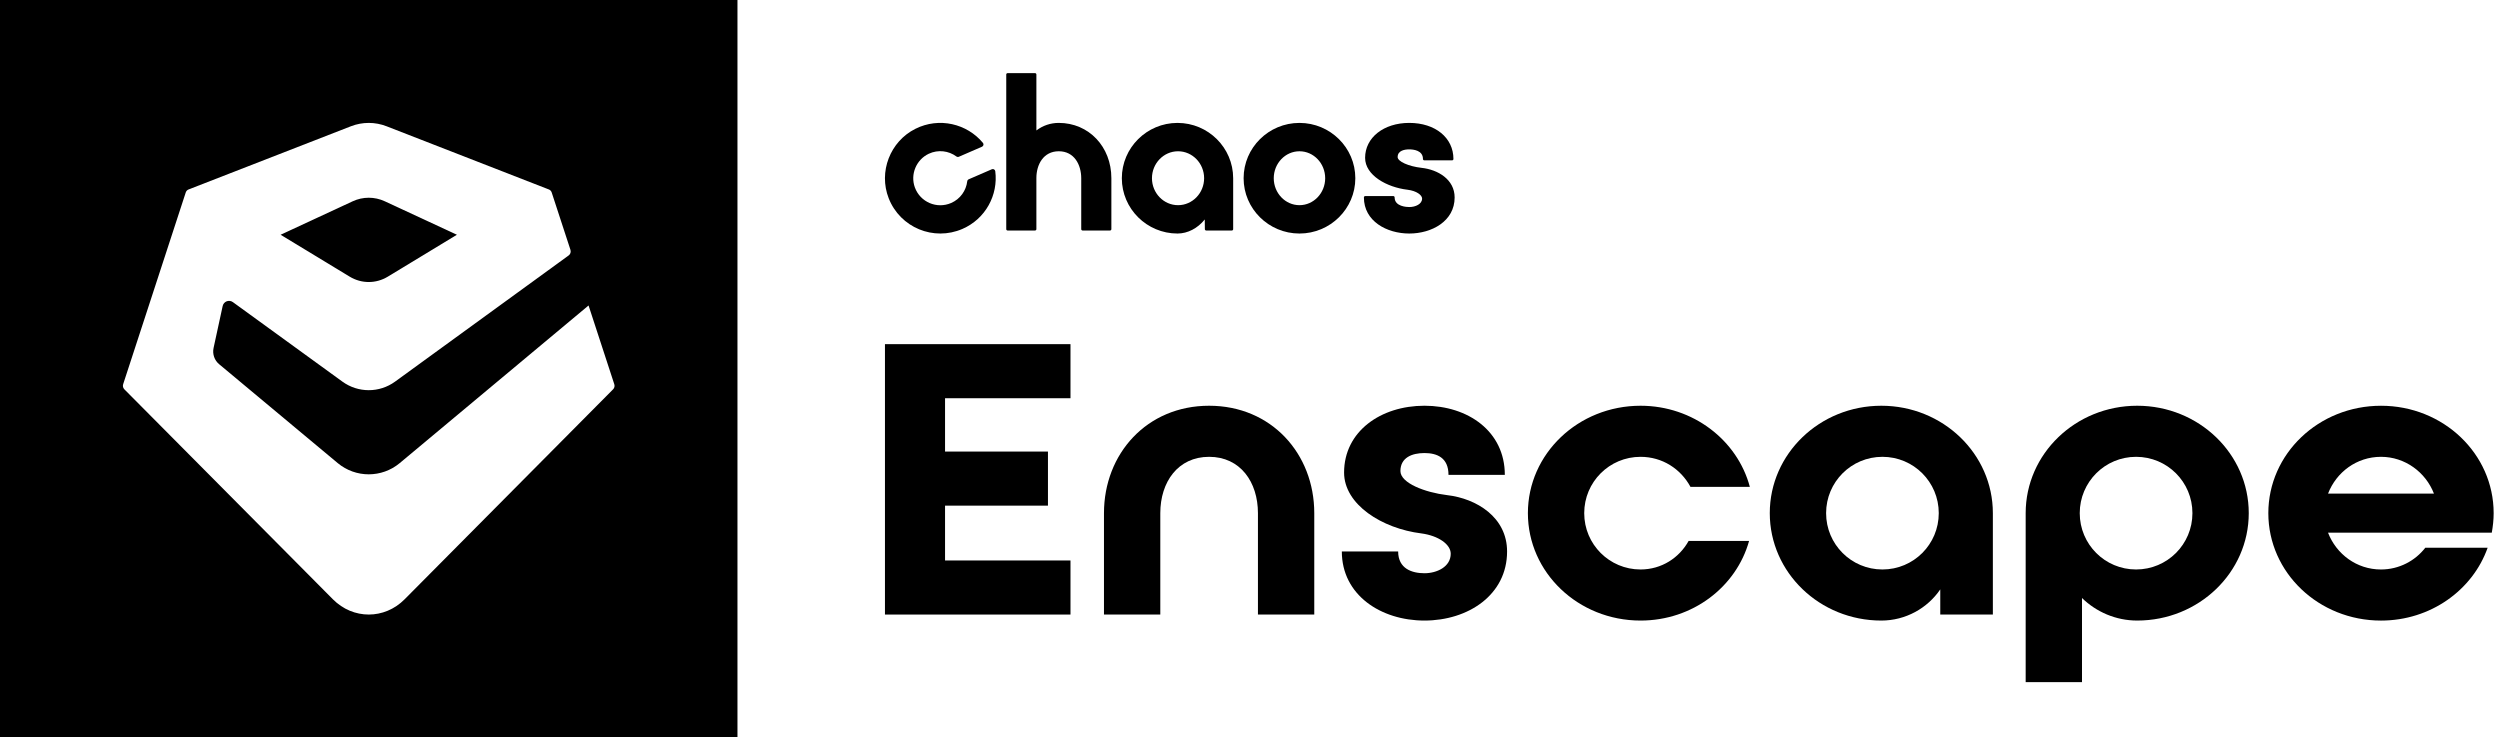
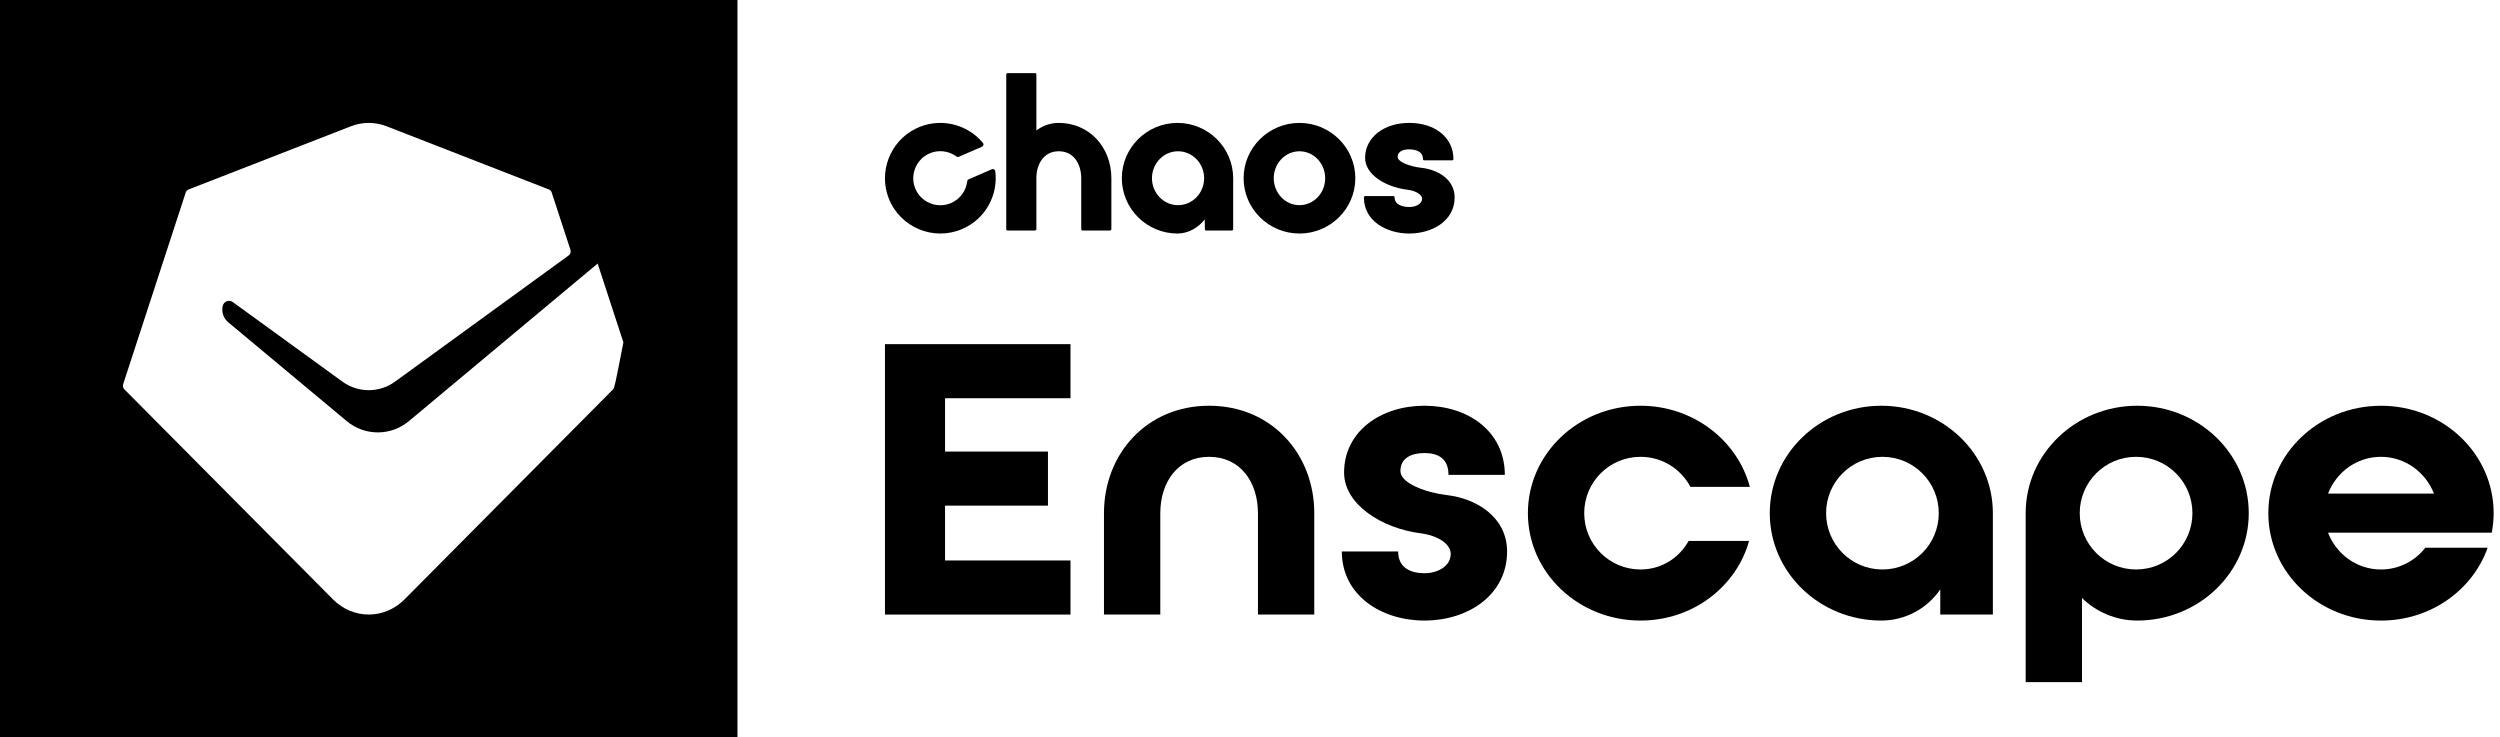
<svg xmlns="http://www.w3.org/2000/svg" version="1.1" x="0px" y="0px" width="339px" height="100px" viewBox="0 0 339 100" style="enable-background:new 0 0 339 100;" xml:space="preserve">
  <g id="Layer_1">
    <g>
      <g>
-         <path d="M-0,0v100h100V0H-0z M83.14,52.787L54.863,81.267     c-2.735,2.755-6.982,2.755-9.718,0.001L16.866,52.795     c-0.182-0.183-0.246-0.452-0.166-0.697l8.489-26.006     c0.06-0.183,0.2-0.331,0.378-0.4l22.023-8.572     c1.553-0.604,3.274-0.604,4.827,0.001l22.012,8.571     c0.18,0.069,0.318,0.217,0.378,0.4l2.545,7.786     c0.09,0.278-0.004,0.587-0.232,0.753L53.575,51.745     c-2.133,1.551-5.01,1.551-7.144,0.003L31.576,40.966     c-0.518-0.375-1.247-0.094-1.383,0.533l-1.233,5.684     c-0.177,0.818,0.113,1.667,0.754,2.202l16.075,13.406     c2.445,2.038,5.981,2.037,8.424-0.003l25.595-21.366l3.492,10.688     C83.378,52.347,83.316,52.609,83.14,52.787z" />
-         <path d="M52.591,37.512l9.365-5.68l-9.772-4.535c-1.392-0.646-2.97-0.646-4.361,0     l-9.772,4.535l9.364,5.68C49.022,38.486,50.984,38.486,52.591,37.512z" />
+         <path d="M-0,0v100h100V0H-0z M83.14,52.787L54.863,81.267     c-2.735,2.755-6.982,2.755-9.718,0.001L16.866,52.795     c-0.182-0.183-0.246-0.452-0.166-0.697l8.489-26.006     c0.06-0.183,0.2-0.331,0.378-0.4l22.023-8.572     c1.553-0.604,3.274-0.604,4.827,0.001l22.012,8.571     c0.18,0.069,0.318,0.217,0.378,0.4l2.545,7.786     c0.09,0.278-0.004,0.587-0.232,0.753L53.575,51.745     c-2.133,1.551-5.01,1.551-7.144,0.003L31.576,40.966     c-0.518-0.375-1.247-0.094-1.383,0.533c-0.177,0.818,0.113,1.667,0.754,2.202l16.075,13.406     c2.445,2.038,5.981,2.037,8.424-0.003l25.595-21.366l3.492,10.688     C83.378,52.347,83.316,52.609,83.14,52.787z" />
      </g>
      <g>
        <path d="M191.097,31.667c3.057,0,6.152-1.679,6.152-4.89     c0-2.444-2.262-3.78-4.504-4.02c-1.748-0.198-3.225-0.865-3.225-1.455     c0-0.911,0.987-1.046,1.577-1.046c0.558,0,1.856,0.127,1.856,1.301     c0,0.101,0.074,0.183,0.165,0.183h3.802c0.091,0,0.165-0.082,0.165-0.183     c0-2.879-2.462-4.891-5.988-4.891c-3.47,0-5.989,1.993-5.989,4.737     c0,2.375,2.964,4.001,5.754,4.326c1.236,0.154,1.975,0.732,1.975,1.2     c0,0.745-0.896,1.147-1.74,1.147c-0.332,0-1.986-0.063-1.986-1.301     c0-0.102-0.074-0.184-0.165-0.184h-3.836c-0.091,0-0.165,0.082-0.165,0.184     C184.945,29.987,188.04,31.667,191.097,31.667z" />
        <path d="M136.631,31.257h3.719c0.102,0,0.184-0.082,0.184-0.183v-6.934     c0-1.806,0.94-3.629,3.041-3.629s3.041,1.835,3.041,3.655v6.908     c0,0.101,0.082,0.183,0.184,0.183h3.72c0.101,0,0.183-0.082,0.183-0.183v-6.908     c0-4.277-3.064-7.5-7.127-7.5c-1.115,0-2.159,0.353-3.041,1.024v-7.59     c0-0.102-0.082-0.183-0.184-0.183h-3.719c-0.101,0-0.184,0.082-0.184,0.183     v20.975C136.448,31.175,136.53,31.257,136.631,31.257z" />
        <path d="M159.669,16.667c-4.161,0-7.548,3.365-7.548,7.5     c0,4.135,3.387,7.5,7.548,7.5c1.381,0,2.729-0.704,3.695-1.908l0.016,1.318     c0.001,0.1,0.083,0.181,0.183,0.181h3.472c0.101,0,0.183-0.082,0.183-0.183     v-6.908C167.217,20.031,163.831,16.667,159.669,16.667z M159.743,27.822     c-1.95,0-3.537-1.64-3.537-3.655s1.587-3.655,3.537-3.655     s3.536,1.64,3.536,3.655S161.693,27.822,159.743,27.822z" />
        <path d="M176.208,31.667c4.175,0,7.574-3.364,7.574-7.5     c0-4.136-3.398-7.5-7.574-7.5c-4.176,0-7.574,3.365-7.574,7.5     C168.634,28.302,172.032,31.667,176.208,31.667z M176.208,20.512     c1.922,0,3.487,1.64,3.487,3.655s-1.565,3.655-3.487,3.655     c-1.923,0-3.487-1.64-3.487-3.655S174.285,20.512,176.208,20.512z" />
        <path d="M130.503,31.043c3.137-1.361,4.871-4.604,4.455-7.829     c-0.028-0.219-0.261-0.35-0.465-0.262l-3.139,1.362     c-0.111,0.049-0.185,0.154-0.198,0.276c-0.148,1.254-0.94,2.398-2.184,2.938     c-1.931,0.838-4.189-0.111-4.919-2.118c-0.641-1.763,0.189-3.762,1.889-4.56     c1.27-0.596,2.696-0.404,3.743,0.365c0.099,0.072,0.226,0.092,0.338,0.042     l3.139-1.362c0.203-0.088,0.267-0.348,0.126-0.518     c-2.165-2.605-5.93-3.523-9.155-1.911c-3.44,1.72-5.025,5.84-3.626,9.417     C122.066,30.871,126.609,32.733,130.503,31.043z" />
        <path d="M120,83.334V46.667h25.158v7.333h-17.01v7.232h13.954v7.333h-13.954     v7.435h17.01v7.333H120z" />
        <path d="M178.215,69.583v13.75h-7.638V69.583c0-4.228-2.393-7.638-6.622-7.638     c-4.225,0-6.618,3.411-6.618,7.638v13.75h-7.638V69.583     c0-8.047,5.805-14.565,14.256-14.565C172.41,55.018,178.215,61.537,178.215,69.583     z" />
        <path d="M204.36,74.779c0,5.907-5.299,9.369-11.204,9.369     c-5.909,0-11.204-3.463-11.204-9.369h7.638c0,2.341,1.883,2.952,3.566,2.952     c1.679,0,3.562-0.865,3.562-2.648c0-1.273-1.679-2.444-3.973-2.751     c-5.345-0.661-10.487-3.921-10.487-8.25c0-5.6,4.988-9.065,10.898-9.065     c5.905,0,10.898,3.465,10.898,9.372h-7.638c0-2.343-1.58-2.955-3.259-2.955     c-1.684,0-3.259,0.612-3.259,2.444c0,1.63,3.359,2.903,6.315,3.259     C200.234,67.597,204.36,70.143,204.36,74.779z" />
        <path d="M214.82,69.583c0,4.228,3.413,7.638,7.638,7.638     c2.853,0,5.246-1.578,6.519-3.869h8.198     c-1.729,6.212-7.638,10.796-14.717,10.796c-8.455,0-15.276-6.519-15.276-14.565     s6.821-14.565,15.276-14.565c7.128,0,13.141,4.686,14.82,11.001h-8.049     c-1.323-2.444-3.819-4.074-6.772-4.074     C218.233,61.945,214.82,65.356,214.82,69.583z" />
        <path d="M270.232,69.583v13.75h-7.132v-3.413c-1.729,2.546-4.686,4.228-7.995,4.228     c-8.351,0-15.123-6.519-15.123-14.565s6.772-14.565,15.123-14.565     C263.456,55.018,270.232,61.537,270.232,69.583z M262.896,69.583     c0-4.228-3.413-7.638-7.638-7.638c-4.225,0-7.638,3.411-7.638,7.638     s3.413,7.638,7.638,7.638C259.483,77.222,262.896,73.811,262.896,69.583z" />
        <path d="M304.931,69.583c0,8.047-6.776,14.565-15.127,14.565     c-2.903,0-5.548-1.171-7.485-3.056v11.408h-7.638v-22.917     c0-8.047,6.772-14.565,15.123-14.565C298.156,55.018,304.931,61.537,304.931,69.583     z M297.293,69.583c0-4.228-3.413-7.638-7.642-7.638     c-4.225,0-7.638,3.411-7.638,7.638s3.413,7.638,7.638,7.638     C293.88,77.222,297.293,73.811,297.293,69.583z" />
        <path d="M338.139,69.583c0,0.916-0.1,1.783-0.253,2.648h-22.206     c1.124,2.903,3.873,4.991,7.182,4.991c2.442,0,4.636-1.169,6.009-2.952h8.455     c-2.036,5.754-7.742,9.88-14.464,9.88c-8.455,0-15.276-6.519-15.276-14.565     s6.821-14.565,15.276-14.565C331.318,55.018,338.139,61.537,338.139,69.583z      M330.045,66.936c-1.124-2.903-3.923-4.991-7.182-4.991     c-3.309,0-6.058,2.088-7.182,4.991H330.045z" />
      </g>
    </g>
  </g>
  <g id="Isolation_Mode">
</g>
</svg>